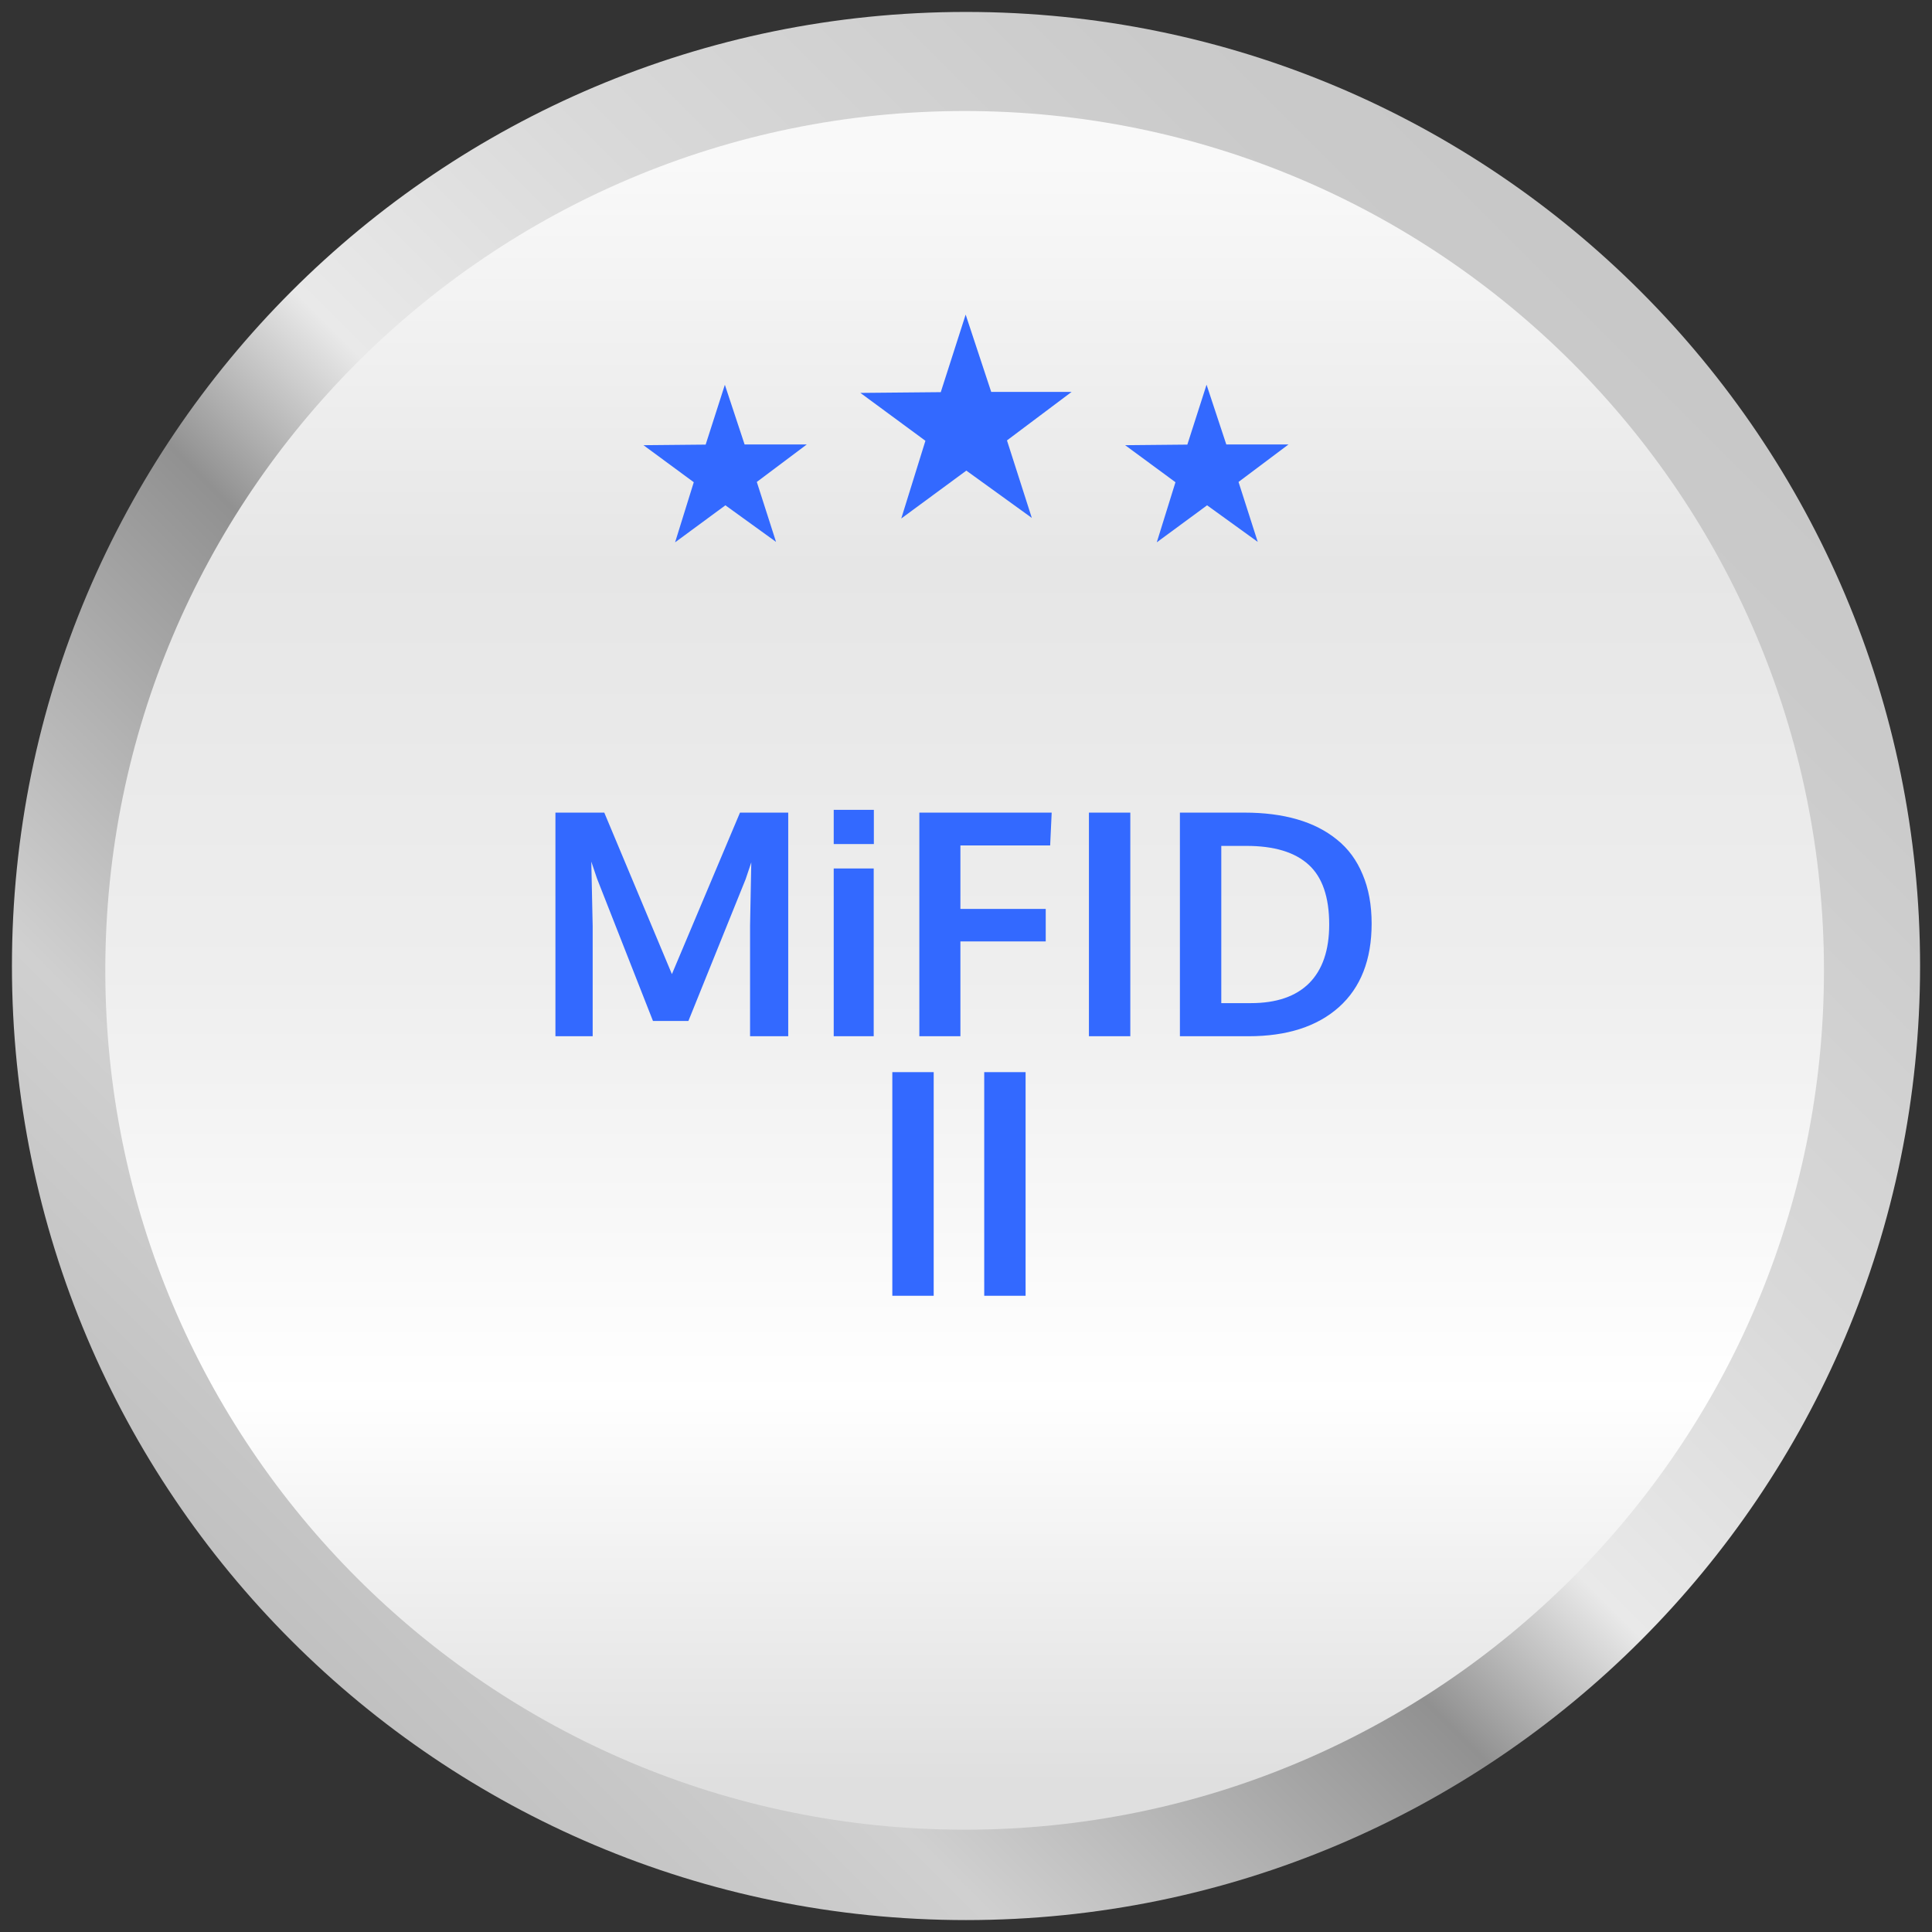
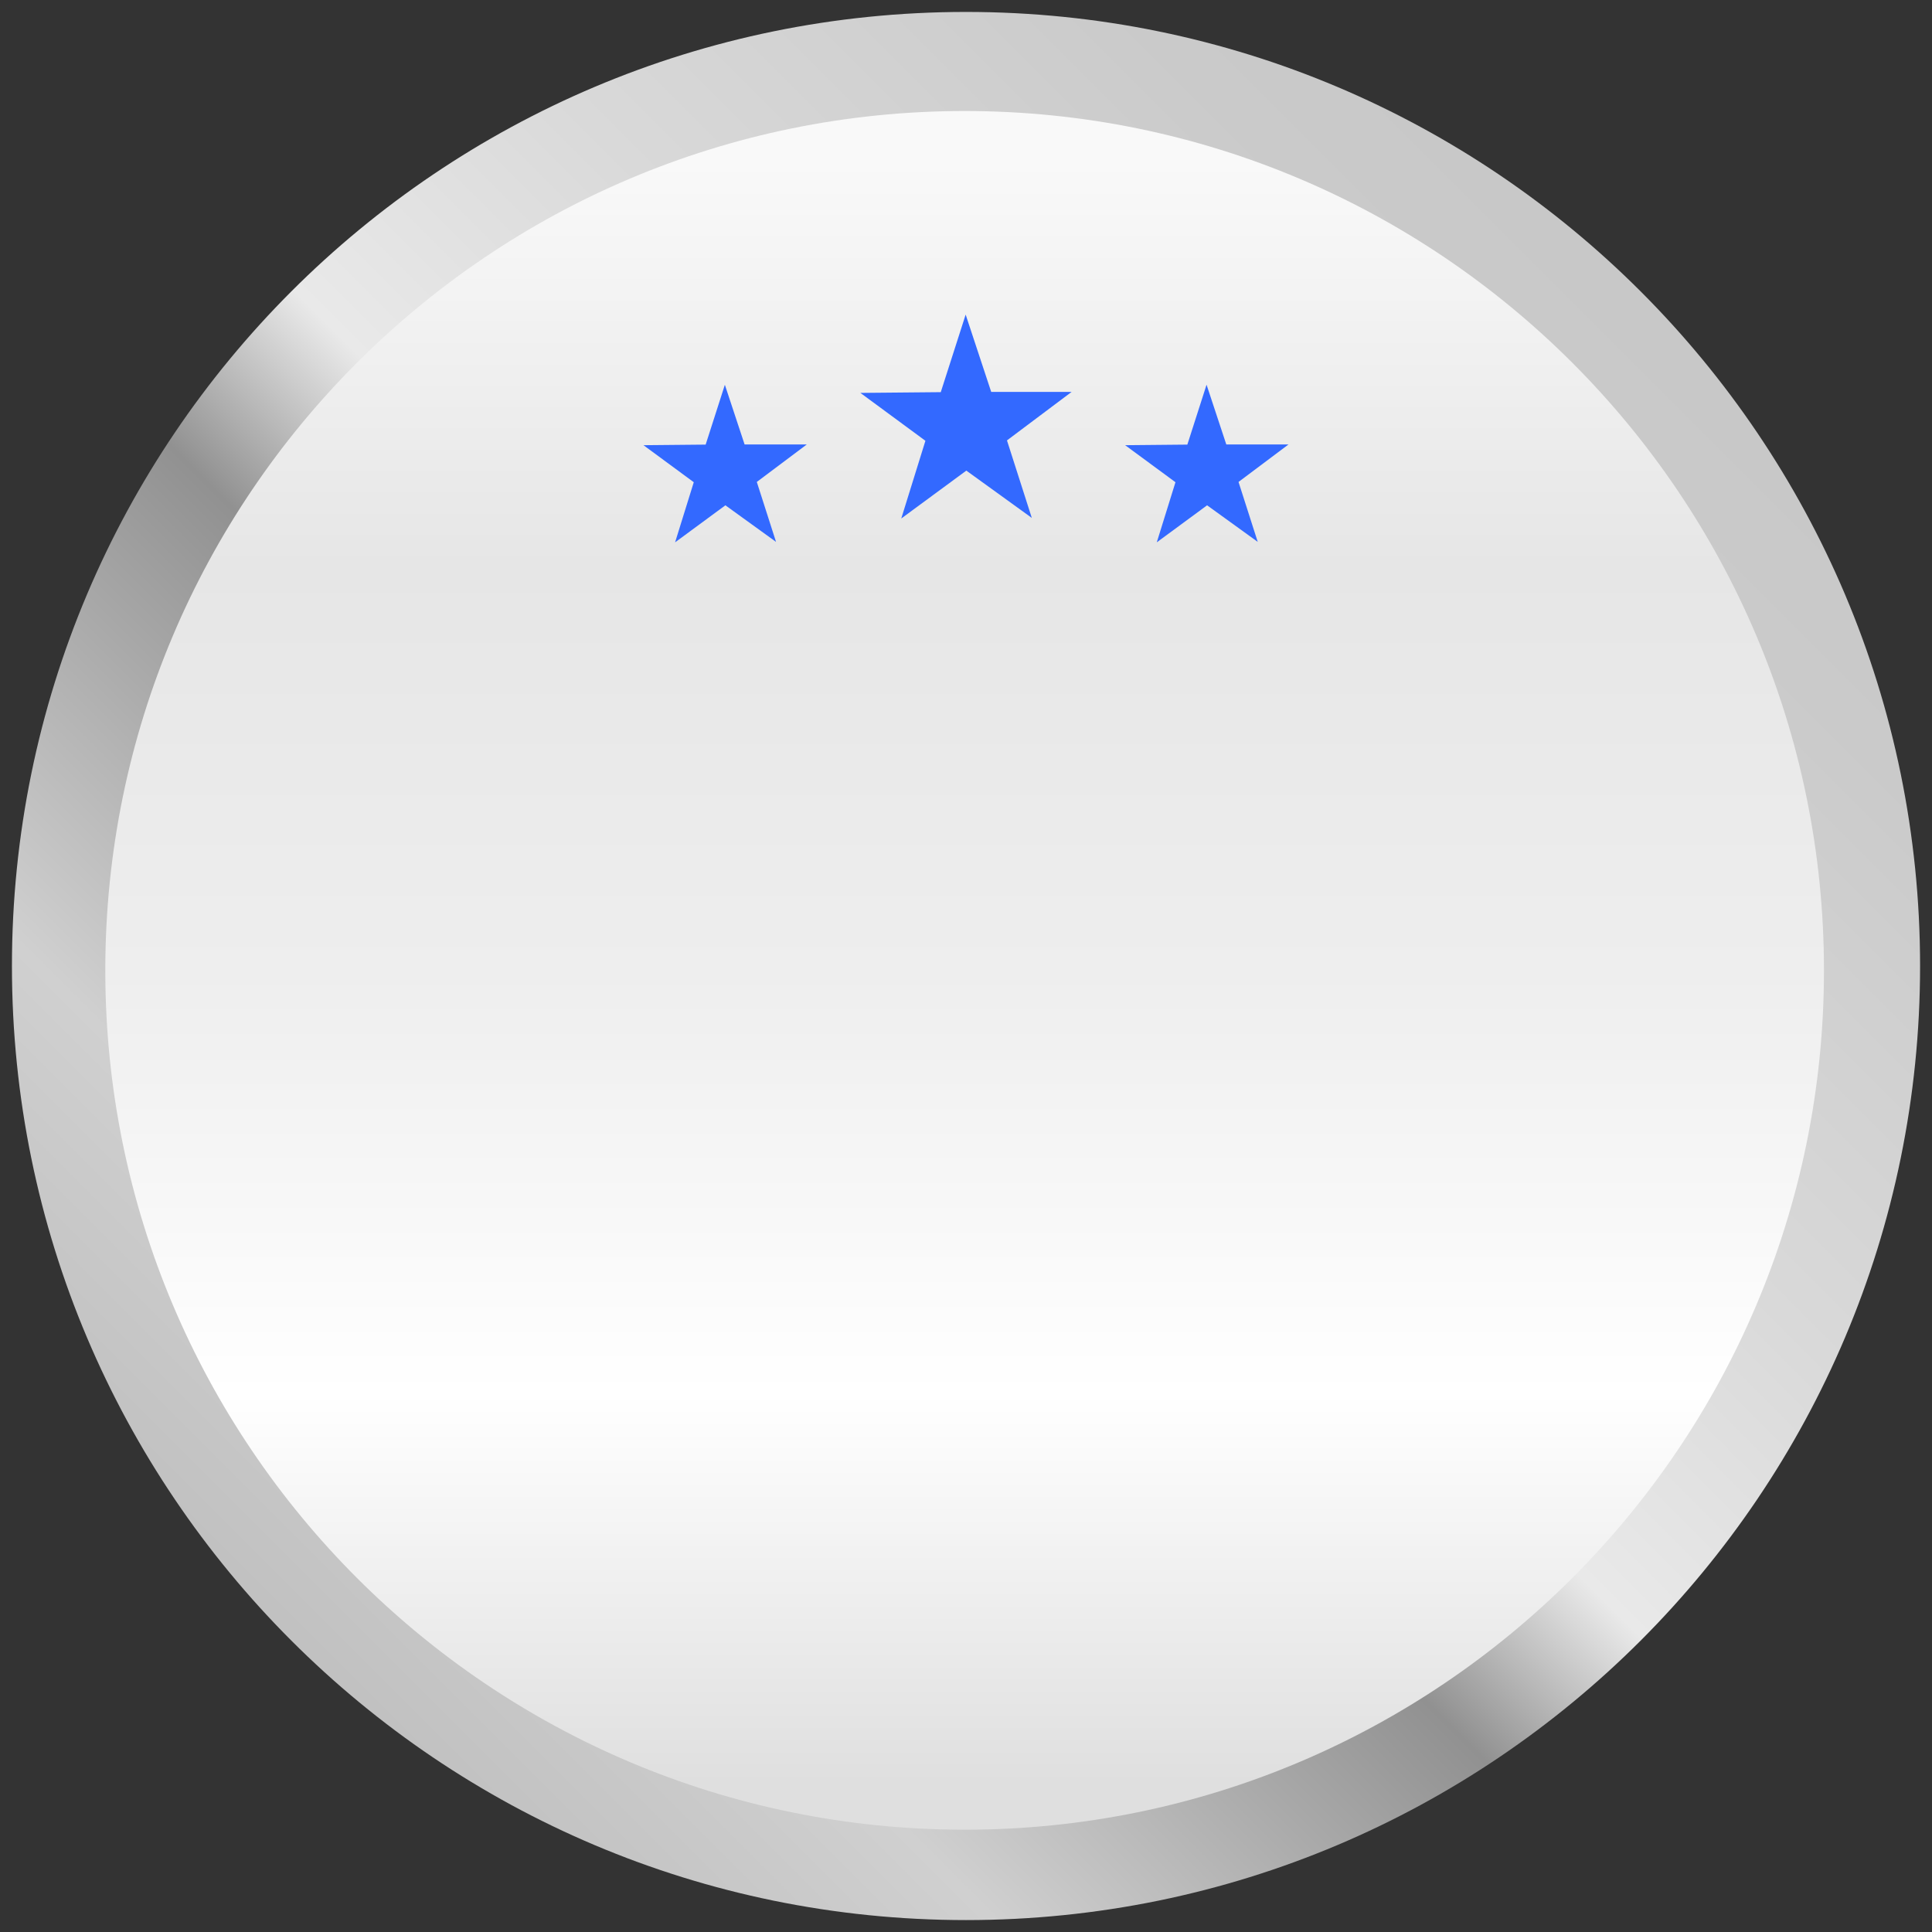
<svg xmlns="http://www.w3.org/2000/svg" width="134" height="134" viewBox="0 0 134 134" fill="none">
  <rect x="0" y="0" width="134" height="134" fill="#333333" stroke="none" />
  <path d="M67 133.173C103.546 133.173 133.173 103.546 133.173 67C133.173 30.454 103.546 0.828 67 0.828C30.454 0.828 0.828 30.454 0.828 67C0.828 103.546 30.454 133.173 67 133.173Z" fill="url(#paint0_linear_730_18221)" />
  <path d="M66.905 126.905C99.822 126.905 126.507 100.22 126.507 67.302C126.507 34.385 99.822 7.7 66.905 7.7C33.988 7.7 7.303 34.385 7.303 67.302C7.303 100.22 33.988 126.905 66.905 126.905Z" fill="url(#paint1_linear_730_18221)" />
-   <path d="M38.524 71.872V56.362H41.912L46.602 67.563L51.324 56.362H54.67V71.872H52.023V64.207L52.108 59.813L51.716 60.978L47.746 70.813H45.289L41.404 60.925L41.012 59.76L41.107 64.249V71.872H38.524ZM57.825 71.872V60.237H60.599V71.872H57.825ZM57.825 58.543V56.171H60.609V58.543H57.825ZM63.764 71.872V56.362H72.943L72.837 58.638H66.612V63.042H72.53V65.297H66.612V71.872H63.764ZM75.526 71.872V56.362H78.396V71.872H75.526ZM84.706 69.575H86.76C88.531 69.575 89.879 69.112 90.804 68.188C91.728 67.256 92.191 65.901 92.191 64.122C92.191 62.217 91.714 60.833 90.761 59.972C89.809 59.104 88.372 58.67 86.453 58.67H84.706V69.575ZM81.836 71.872V56.362H86.325C87.681 56.362 88.895 56.517 89.967 56.828C91.04 57.138 91.961 57.608 92.731 58.236C93.507 58.857 94.1 59.661 94.509 60.65C94.926 61.631 95.134 62.767 95.134 64.059C95.134 66.564 94.379 68.495 92.868 69.85C91.358 71.198 89.265 71.872 86.59 71.872H81.836ZM61.89 89.872V74.362H64.759V89.872H61.89ZM68.264 89.872V74.362H71.133V89.872H68.264Z" fill="#3369FF" />
  <path d="M66.974 21.827L65.25 27.199L59.674 27.251L64.185 30.572L62.51 35.962L67.023 32.641L71.564 35.921L69.842 30.546L74.324 27.183H68.749L66.978 21.825L66.974 21.827ZM50.277 26.682L48.943 30.837L44.631 30.878L48.119 33.446L46.823 37.615L50.312 35.047L53.824 37.584L52.491 33.427L55.957 30.827H51.644L50.274 26.685L50.277 26.682ZM83.685 26.682L82.352 30.837L78.039 30.878L81.528 33.446L80.232 37.615L83.722 35.047L87.234 37.584L85.902 33.427L89.368 30.827H85.054L83.685 26.685V26.682Z" fill="#3369FF" />
  <defs>
    <linearGradient id="paint0_linear_730_18221" x1="147.597" y1="-13.595" x2="-13.359" y2="147.361" gradientUnits="userSpaceOnUse">
      <stop stop-color="#ACACAC" />
      <stop offset="0.15" stop-color="#C5C5C5" />
      <stop offset="0.26" stop-color="#CACACA" />
      <stop offset="0.4" stop-color="#D9D9D9" />
      <stop offset="0.5" stop-color="#E9E9E9" />
      <stop offset="0.56" stop-color="#919191" />
      <stop offset="0.7" stop-color="#D0D0D0" />
      <stop offset="0.86" stop-color="#B5B5B5" />
      <stop offset="0.97" stop-color="#A7A7A7" />
    </linearGradient>
    <linearGradient id="paint1_linear_730_18221" x1="66.152" y1="123.665" x2="66.152" y2="11.217" gradientUnits="userSpaceOnUse">
      <stop stop-color="#DFDFDF" />
      <stop offset="0.24" stop-color="white" />
      <stop offset="0.5" stop-color="#EEEEEE" />
      <stop offset="0.75" stop-color="#E6E6E6" />
      <stop offset="1" stop-color="#F9F9F9" />
    </linearGradient>
  </defs>
</svg>